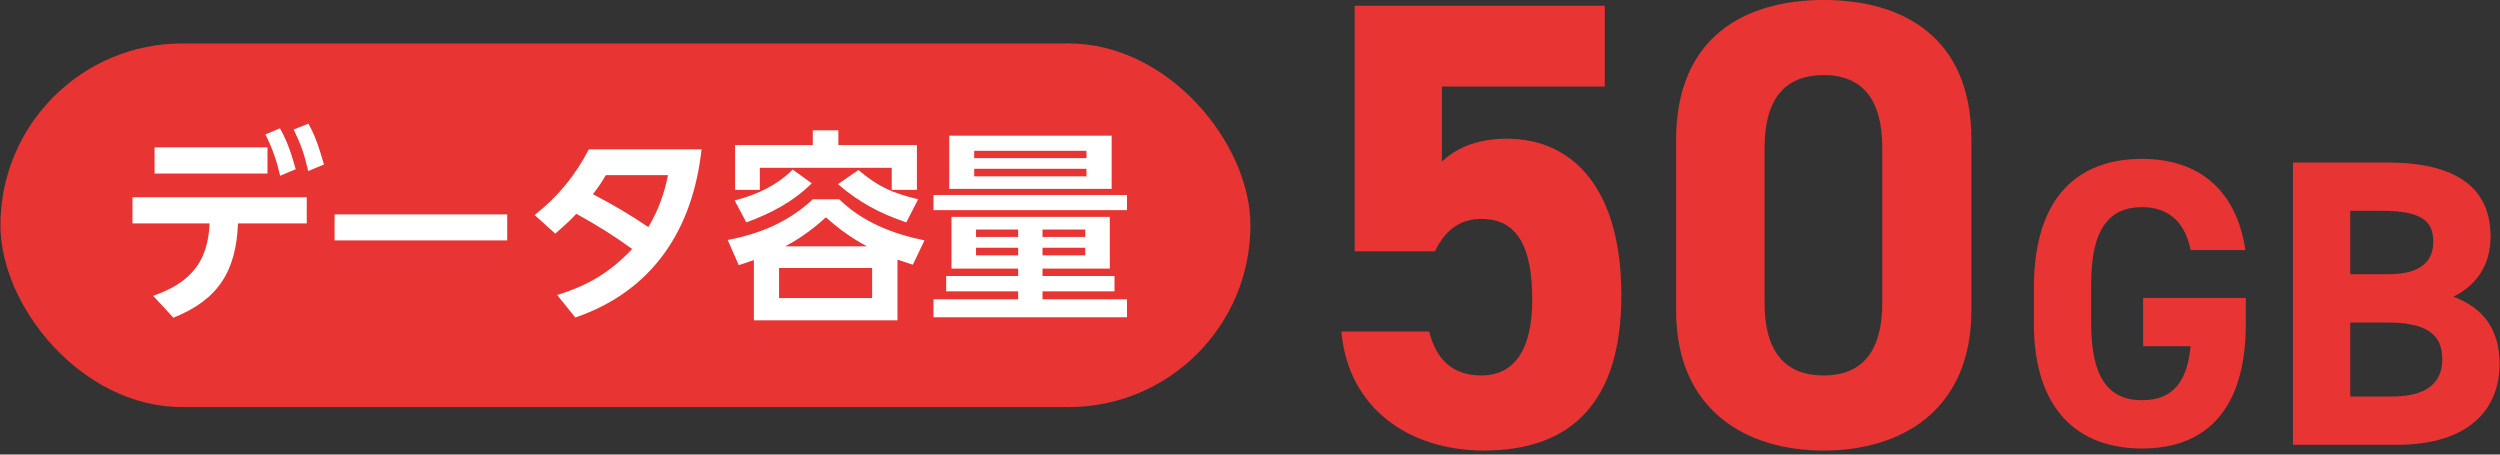
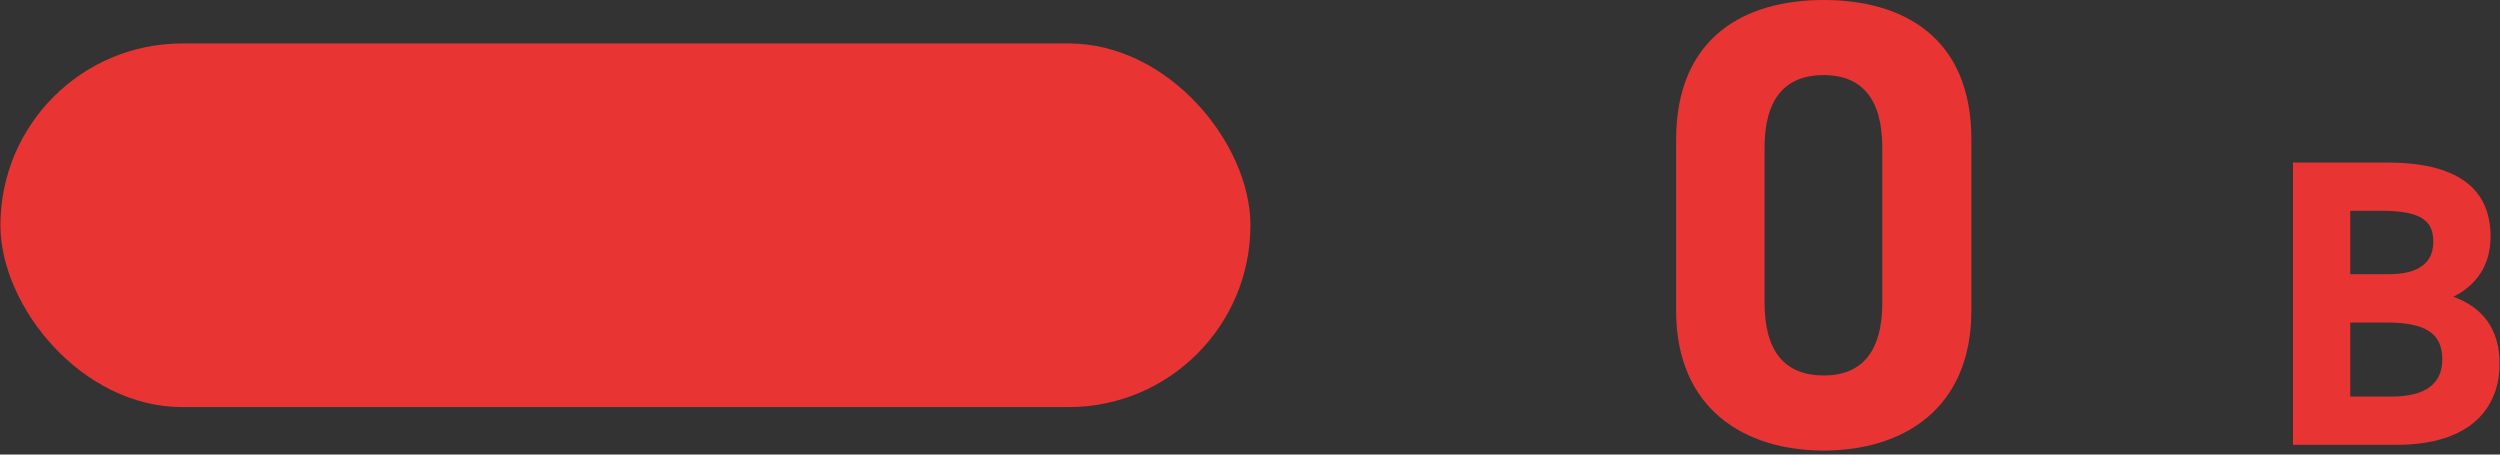
<svg xmlns="http://www.w3.org/2000/svg" width="220" height="40" viewBox="0 0 220 40" fill="none">
  <rect x="0" y="0" width="220" height="40" fill="#333333" stroke="none" />
  <rect x="0.038" y="3.824" width="110" height="32" rx="16" fill="#E83534" />
-   <path d="M20.946 19.66C20.766 23.872 19.218 26.374 15.258 27.958L13.476 26.032C16.68 24.916 18.3 23.134 18.444 19.66H11.658V17.356H26.994V19.66H20.946ZM13.602 12.964H23.538V15.268H13.602V12.964ZM25.842 11.398L27.138 10.876C27.804 12.082 28.128 13.162 28.506 14.476L27.12 15.052C26.796 13.612 26.49 12.73 25.842 11.398ZM23.358 11.83L24.636 11.29C25.302 12.478 25.662 13.594 26.022 14.89L24.654 15.466C24.33 14.08 23.988 13.108 23.358 11.83ZM29.442 18.868H44.634V21.154H29.442V18.868ZM55.632 21.91C53.94 20.686 52.536 19.822 50.718 18.814C50.142 19.444 49.494 20.002 48.864 20.56L47.046 18.922C49.098 17.302 50.61 15.466 51.816 13.144H61.734C60.978 20.146 57.468 25.6 50.628 27.94L49.026 25.96C51.762 25.114 53.67 23.98 55.632 21.91ZM52.176 17.086C53.886 17.986 55.452 18.886 57.054 19.984C57.918 18.544 58.458 17.05 58.782 15.412H53.31C52.986 15.988 52.59 16.564 52.176 17.086ZM71.526 11.47H73.776V12.766H80.688V16.708H78.474V14.764H66.864V16.708H64.686V12.766H71.526V11.47ZM71.436 16.132C69.744 17.788 67.872 18.76 65.676 19.57L64.65 17.644C66.612 17.122 68.286 16.366 69.762 14.926L71.436 16.132ZM79.752 19.57C77.43 18.778 75.594 17.806 73.74 16.204L75.54 14.962C77.34 16.474 78.528 16.978 80.796 17.536L79.752 19.57ZM78.978 22.846V28.192H66.342V22.882C65.91 23.044 65.46 23.188 65.01 23.332L64.038 21.118C66.864 20.578 69.402 19.534 71.526 17.536H73.848C75.918 19.552 78.564 20.578 81.354 21.154L80.328 23.296C79.878 23.152 79.428 22.99 78.978 22.846ZM76.278 21.676C74.874 20.902 73.866 20.182 72.678 19.12C71.58 20.128 70.428 20.974 69.096 21.676H76.278ZM76.746 23.584H68.556V26.23H76.746V23.584ZM83.532 11.938H97.824V16.618H83.532V11.938ZM95.61 13.27H85.728V13.918H95.61V13.27ZM95.61 14.854H85.728V15.52H95.61V14.854ZM82.146 17.158H99.174V18.49H82.146V17.158ZM97.662 19.084V23.638H91.74V24.286H98.076V25.636H91.74V26.338H99.174V27.922H82.146V26.338H89.598V25.636H83.262V24.286H89.598V23.638H83.73V19.084H97.662ZM89.598 20.2H85.89V20.848H89.598V20.2ZM95.502 20.2H91.74V20.848H95.502V20.2ZM89.598 21.802H85.89V22.468H89.598V21.802ZM95.502 21.802H91.74V22.468H95.502V21.802Z" fill="white" />
  <path d="M201.782 14.304H210.098C215.966 14.304 219.17 16.392 219.17 20.82C219.17 23.376 217.874 25.14 215.894 26.112C218.45 27.048 219.962 28.92 219.962 32.016C219.962 35.868 217.442 39.144 210.89 39.144H201.782V14.304ZM206.822 28.38V34.896H210.458C213.482 34.896 214.922 33.744 214.922 31.62C214.922 29.28 213.374 28.38 209.99 28.38H206.822ZM206.822 18.552V24.132H210.17C212.942 24.132 214.13 23.052 214.13 21.288C214.13 19.56 213.266 18.552 209.63 18.552H206.822Z" fill="#E83534" />
-   <path d="M188.595 26.22H197.631V28.488C197.631 36.084 194.103 39.468 188.487 39.468C182.907 39.468 178.983 36.084 178.983 28.488V25.32C178.983 17.292 182.907 13.98 188.487 13.98C193.707 13.98 196.839 16.932 197.595 22.008H192.771C192.339 19.74 191.007 18.228 188.487 18.228C185.571 18.228 184.023 20.208 184.023 24.96V28.488C184.023 33.24 185.571 35.22 188.487 35.22C191.331 35.22 192.483 33.456 192.771 30.468H188.595V26.22Z" fill="#E83534" />
  <path d="M173.481 12.264V27.328C173.481 36.008 167.433 39.648 160.489 39.648C153.545 39.648 147.497 36.008 147.497 27.328V12.32C147.497 3.248 153.545 0 160.489 0C167.433 0 173.481 3.248 173.481 12.264ZM165.641 12.992C165.641 8.848 163.961 6.608 160.489 6.608C156.961 6.608 155.281 8.848 155.281 12.992V26.656C155.281 30.8 156.961 33.04 160.489 33.04C163.961 33.04 165.641 30.8 165.641 26.656V12.992Z" fill="#E83534" />
-   <path d="M130.358 19.264C128.342 19.264 127.11 20.384 126.27 22.12H119.214V0.504H141.222V7.616H126.886V14.224C127.95 13.216 129.686 12.208 132.598 12.208C138.534 12.208 142.678 16.744 142.678 25.984C142.678 35.112 138.534 39.648 130.582 39.648C124.086 39.648 118.654 36.008 118.038 29.176H125.766C126.382 31.64 127.838 33.04 130.358 33.04C133.158 33.04 134.838 30.912 134.838 26.376C134.838 21.672 133.494 19.264 130.358 19.264Z" fill="#E83534" />
</svg>